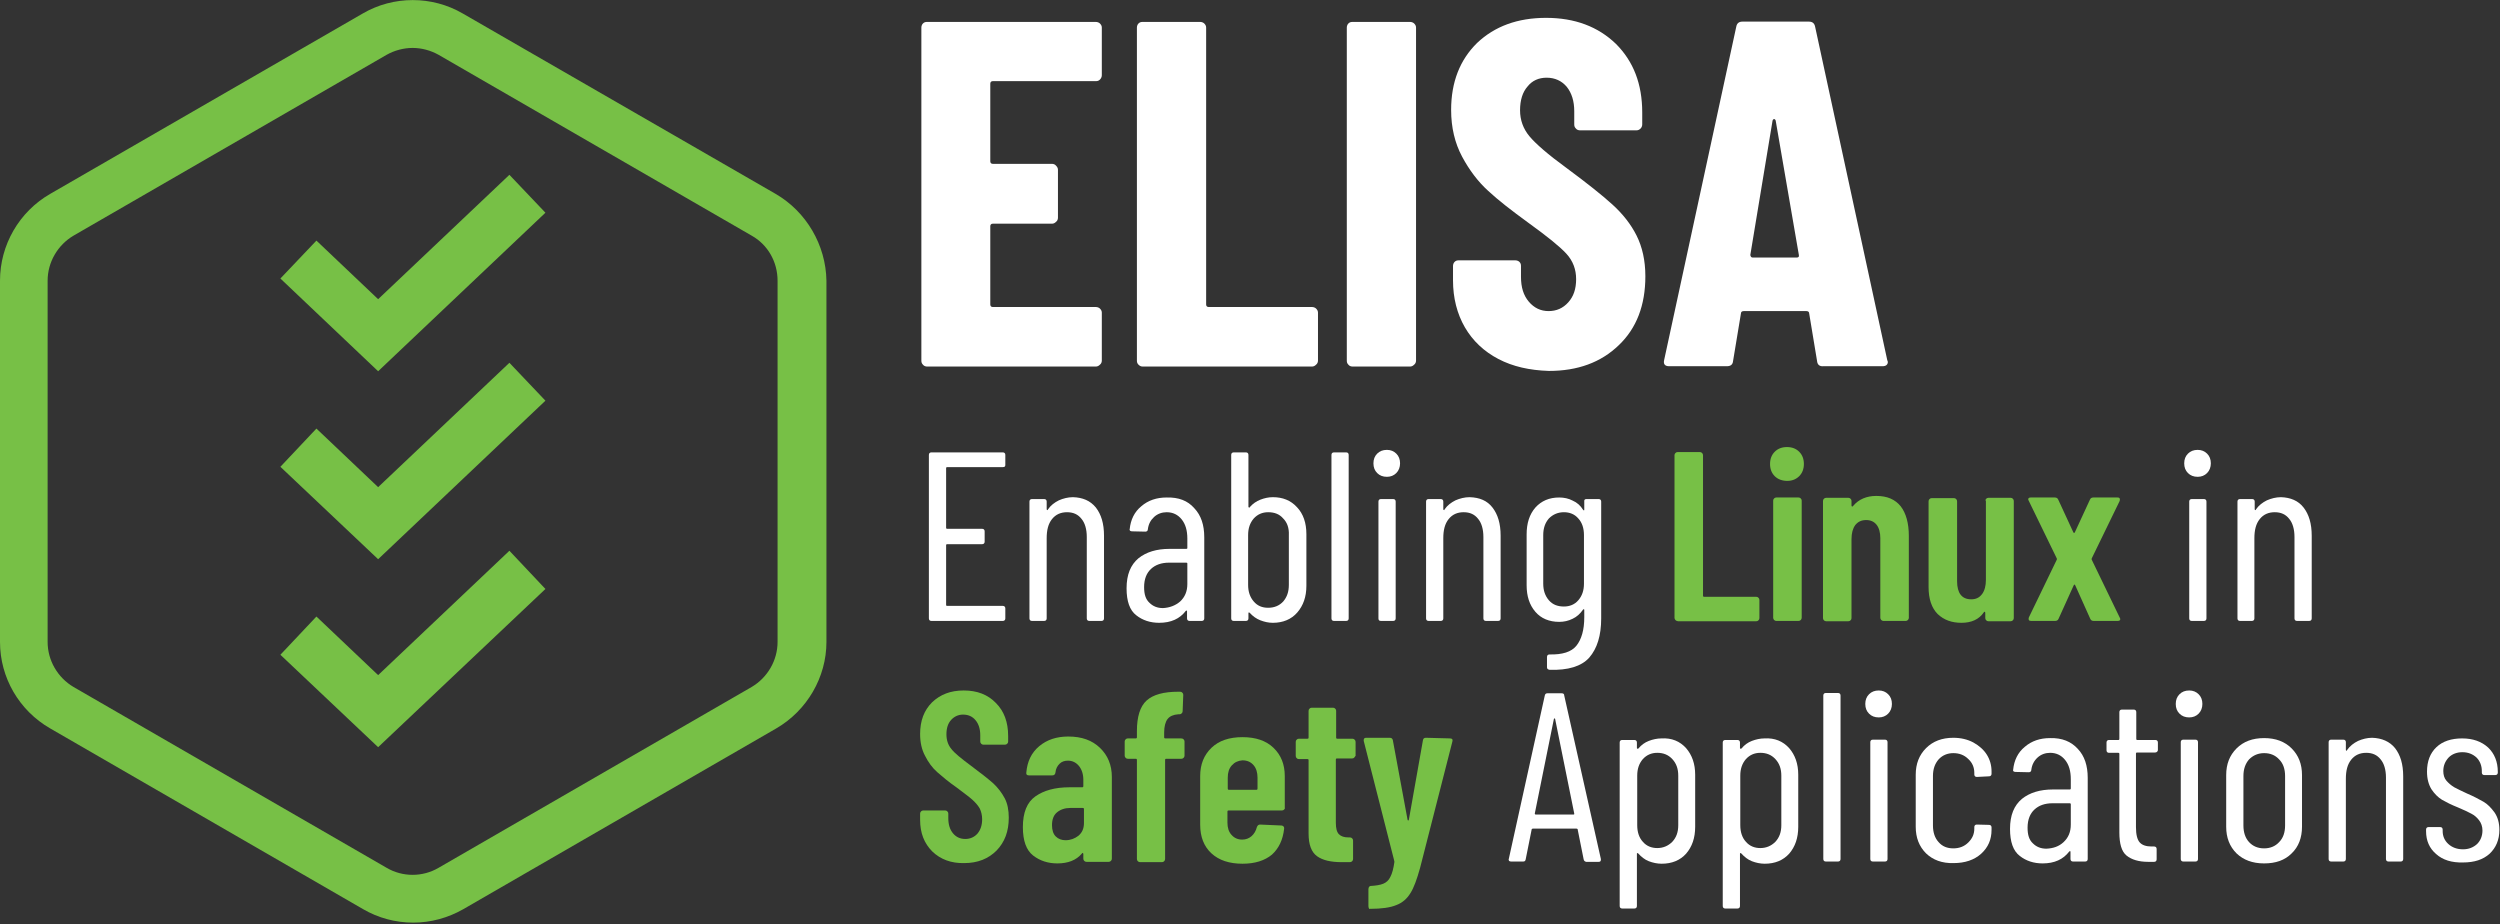
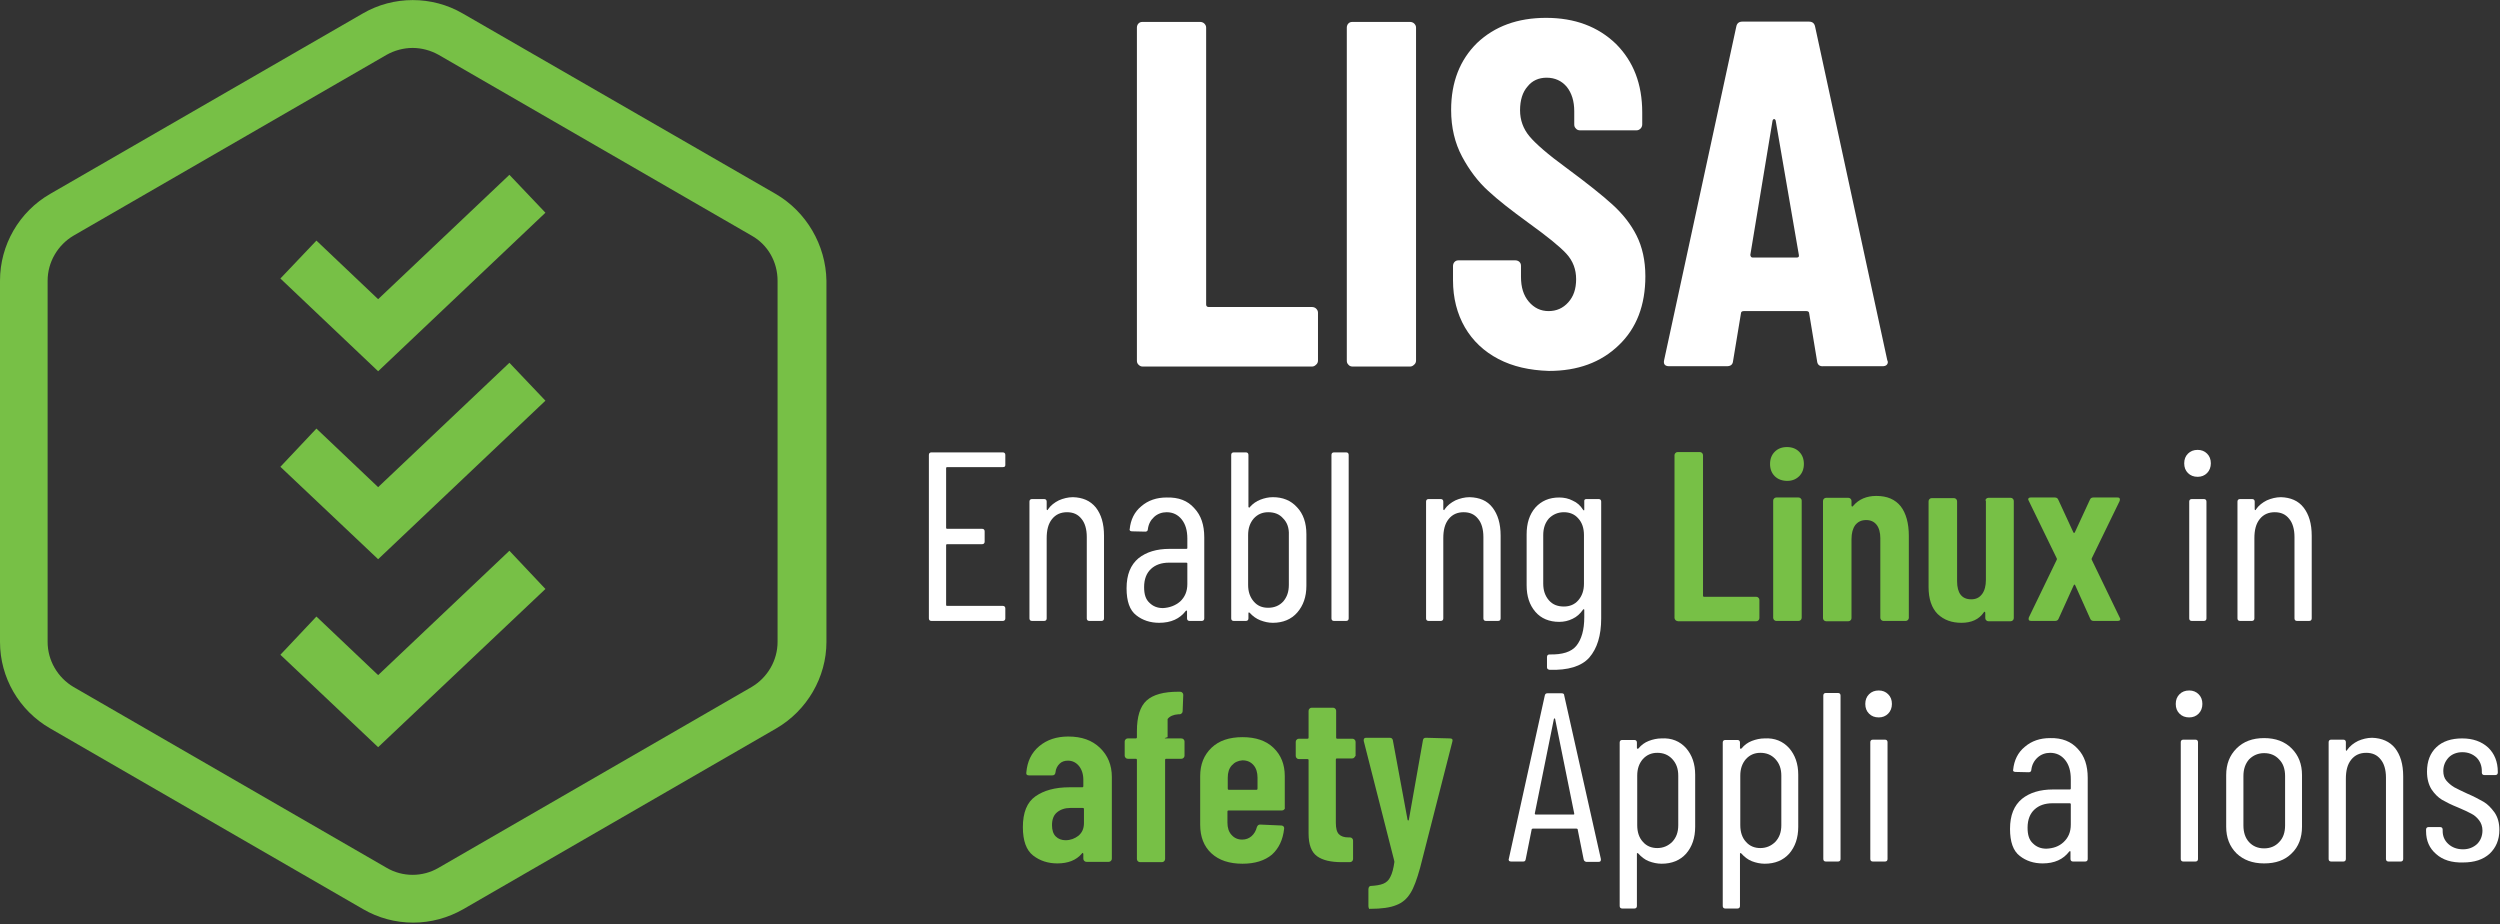
<svg xmlns="http://www.w3.org/2000/svg" width="798" height="295" viewBox="0 0 798 295" fill="none">
  <rect x="0" y="0" width="798" height="295" fill="#333333" stroke="none" />
  <g clip-path="url(#clip0_2009_2)">
    <path d="M247.6 61.9L147.7 4.3C137.9 -1.4 125.6 -1.4 115.8 4.3L16 61.9C6.1 67.6 0 78.2 0 89.6V204.9C0 216.3 6.1 226.8 16 232.5L115.9 290.2C120.7 293 126.2 294.5 131.9 294.5C137.5 294.5 143 293 147.9 290.2L247.8 232.5C257.6 226.8 263.8 216.2 263.8 204.9V89.6C263.6 78.2 257.4 67.6 247.6 61.9ZM248.2 89.6V204.9C248.2 210.8 245 216.3 239.9 219.3L140 277C134.9 280 128.5 280 123.4 277L23.5 219.3C18.4 216.3 15.2 210.8 15.2 204.9V89.6C15.2 83.7 18.4 78.2 23.5 75.2L123.4 17.5C125.9 16.1 128.8 15.3 131.7 15.3C134.6 15.3 137.5 16.1 140 17.5L239.9 75.2C245.1 78.1 248.2 83.6 248.2 89.6Z" fill="#77C046" />
    <path d="M120.7 215.5L101 196.8L89.5 209L120.7 238.5L174.1 188L162.6 175.8L120.7 215.5Z" fill="#77C046" />
    <path d="M120.7 155.5L101 136.8L89.5 149L120.7 178.5L174.1 127.9L162.6 115.8L120.7 155.5Z" fill="#77C046" />
    <path d="M174.1 67.9L162.6 55.8L120.7 95.5L101 76.8L89.5 88.9L120.7 118.5L174.1 67.9Z" fill="#77C046" />
-     <path d="M351.1 25.4C350.7 25.8 350.3 25.9 349.8 25.9H316.9C316.4 25.9 316.1 26.2 316.1 26.7V51.5C316.1 52 316.4 52.3 316.9 52.3H335.8C336.3 52.3 336.8 52.5 337.1 52.9C337.5 53.3 337.7 53.7 337.7 54.2V69.5C337.7 70 337.5 70.5 337.1 70.8C336.7 71.2 336.3 71.4 335.8 71.4H316.9C316.4 71.4 316.1 71.7 316.1 72.2V97.2C316.1 97.7 316.4 98 316.9 98H349.8C350.3 98 350.8 98.2 351.1 98.5C351.5 98.9 351.7 99.3 351.7 99.8V115.1C351.7 115.6 351.5 116.1 351.1 116.4C350.7 116.8 350.3 117 349.8 117H295.9C295.4 117 294.9 116.8 294.6 116.4C294.2 116 294.1 115.6 294.1 115.1V8.8C294.1 8.3 294.3 7.8 294.6 7.5C295 7.1 295.4 7 295.9 7H349.8C350.3 7 350.8 7.2 351.1 7.5C351.5 7.9 351.7 8.3 351.7 8.8V24C351.7 24.5 351.5 25 351.1 25.4Z" fill="white" />
    <path d="M363.4 116.4C363 116 362.9 115.6 362.9 115.1V8.8C362.9 8.3 363.1 7.8 363.4 7.5C363.8 7.1 364.2 7 364.7 7H383.1C383.6 7 384.1 7.2 384.4 7.5C384.8 7.9 385 8.3 385 8.8V97.2C385 97.7 385.3 98 385.8 98H418.8C419.3 98 419.8 98.2 420.1 98.5C420.5 98.9 420.7 99.3 420.7 99.8V115.1C420.7 115.6 420.5 116.1 420.1 116.4C419.7 116.8 419.3 117 418.8 117H364.7C364.2 117 363.8 116.8 363.4 116.4Z" fill="white" />
    <path d="M430.4 116.4C430 116 429.9 115.6 429.9 115.1V8.8C429.9 8.3 430.1 7.8 430.4 7.5C430.8 7.1 431.2 7 431.7 7H450.1C450.6 7 451.1 7.2 451.4 7.5C451.8 7.9 452 8.3 452 8.8V115.1C452 115.6 451.8 116.1 451.4 116.4C451 116.8 450.6 117 450.1 117H431.7C431.2 117 430.7 116.8 430.4 116.4Z" fill="white" />
    <path d="M478.3 114.6C473.7 112.2 470.1 108.8 467.6 104.5C465.1 100.2 463.8 95.1 463.8 89.5V84.9C463.8 84.4 464 83.9 464.3 83.6C464.7 83.2 465.1 83.1 465.6 83.1H483.7C484.2 83.1 484.7 83.3 485 83.6C485.4 84 485.5 84.4 485.5 84.9V88.4C485.5 91.7 486.3 94.3 488 96.3C489.7 98.3 491.8 99.3 494.3 99.3C496.8 99.3 498.9 98.4 500.6 96.5C502.3 94.6 503.1 92.2 503.1 89.1C503.1 86 502.1 83.3 500 81C497.9 78.7 493.8 75.4 487.7 71C482.5 67.2 478.2 63.9 475 60.9C471.8 58 469 54.3 466.7 50C464.4 45.7 463.2 40.7 463.2 35.1C463.2 26.2 466 19.1 471.5 13.7C477.1 8.4 484.4 5.7 493.5 5.7C502.7 5.7 510.1 8.5 515.8 14C521.4 19.6 524.2 26.8 524.2 35.9V39.7C524.2 40.2 524 40.7 523.7 41C523.3 41.4 522.9 41.6 522.4 41.6H504.3C503.8 41.6 503.3 41.4 503 41C502.6 40.6 502.5 40.2 502.5 39.7V35.5C502.5 32.3 501.7 29.7 500.1 27.7C498.5 25.8 496.3 24.8 493.7 24.8C491.2 24.8 489.1 25.7 487.6 27.6C486 29.4 485.2 32 485.2 35.2C485.2 38.3 486.2 41.1 488.2 43.5C490.2 45.9 494.1 49.3 500 53.6C506.5 58.4 511.4 62.3 514.7 65.3C518 68.3 520.6 71.6 522.4 75.2C524.2 78.8 525.2 83.1 525.2 88.2C525.2 97.4 522.4 104.8 516.7 110.2C511 115.7 503.6 118.4 494.4 118.4C488.2 118.2 482.9 117 478.3 114.6Z" fill="white" />
    <path d="M580 115.2L577.5 100.1C577.5 99.6 577.2 99.3 576.6 99.3H556.6C556 99.3 555.7 99.6 555.7 100.1L553.2 115.2C553.1 116.4 552.4 116.9 551.2 116.9H532.8C531.4 116.9 530.9 116.2 531.2 114.9L554.2 8.6C554.4 7.4 555.1 6.9 556.2 6.9H577.4C578.6 6.9 579.2 7.5 579.4 8.6L602.4 114.9L602.6 115.5C602.6 116.4 602 116.9 600.9 116.9H582C580.8 117 580.1 116.4 580 115.2ZM559.4 82.2H573.6C574.1 82.2 574.3 81.9 574.2 81.4L566.8 38.5C566.7 38.2 566.5 38 566.3 38C566.1 38 565.9 38.2 565.8 38.5L558.7 81.4C558.8 81.9 559 82.2 559.4 82.2Z" fill="white" />
    <path d="M320.1 149.1H302.3C302.1 149.1 302 149.2 302 149.4V168.5C302 168.7 302.1 168.8 302.3 168.8H313.5C314 168.8 314.3 169.1 314.3 169.6V172.9C314.3 173.4 314 173.7 313.5 173.7H302.3C302.1 173.7 302 173.8 302 174V193.1C302 193.3 302.1 193.4 302.3 193.4H320.1C320.6 193.4 320.9 193.7 320.9 194.2V197.4C320.9 197.9 320.6 198.2 320.1 198.2H297.3C296.8 198.2 296.5 197.9 296.5 197.4V145.2C296.5 144.7 296.8 144.4 297.3 144.4H320.1C320.6 144.4 320.9 144.7 320.9 145.2V148.4C320.9 148.9 320.7 149.1 320.1 149.1Z" fill="white" />
    <path d="M349.8 162C351.5 164.2 352.4 167.1 352.4 171V197.4C352.4 197.9 352.1 198.2 351.6 198.2H347.7C347.2 198.2 346.9 197.9 346.9 197.4V171.4C346.9 168.9 346.3 166.9 345.2 165.6C344.1 164.2 342.6 163.5 340.6 163.5C338.6 163.5 337 164.2 335.8 165.7C334.6 167.2 334.1 169.2 334.1 171.8V197.4C334.1 197.9 333.8 198.2 333.3 198.2H329.4C328.9 198.2 328.6 197.9 328.6 197.4V160.1C328.6 159.6 328.9 159.3 329.4 159.3H333.3C333.8 159.3 334.1 159.6 334.1 160.1V162.6C334.1 162.7 334.2 162.8 334.3 162.8C334.4 162.9 334.5 162.8 334.5 162.6C335.4 161.3 336.6 160.4 338 159.7C339.4 159.1 340.9 158.7 342.5 158.7C345.6 158.8 348 159.8 349.8 162Z" fill="white" />
    <path d="M381.2 162.2C383.4 164.5 384.4 167.6 384.4 171.5V197.4C384.4 197.9 384.1 198.2 383.6 198.2H379.7C379.2 198.2 378.9 197.9 378.9 197.4V195.1C378.9 195 378.9 194.9 378.8 194.9C378.7 194.9 378.6 194.9 378.5 195C376.6 197.5 373.8 198.8 370 198.8C367.2 198.8 364.7 198 362.7 196.4C360.6 194.8 359.6 191.9 359.6 187.8C359.6 183.4 360.9 180.3 363.4 178.2C365.9 176.2 369.2 175.2 373.3 175.2H378.7C378.9 175.2 379 175.1 379 174.9V171.9C379 169.3 378.4 167.3 377.2 165.8C376 164.3 374.4 163.5 372.4 163.5C370.9 163.5 369.5 164 368.4 165C367.3 166 366.6 167.3 366.4 168.9C366.4 169.4 366.1 169.7 365.6 169.7L361.3 169.6C361 169.6 360.9 169.5 360.7 169.4C360.6 169.2 360.5 169.1 360.6 168.9C360.9 165.9 362.1 163.4 364.3 161.6C366.5 159.7 369.2 158.8 372.4 158.8C376.2 158.7 379.1 159.8 381.2 162.2ZM376.7 192C378.2 190.6 379 188.8 379 186.4V179.9C379 179.7 378.9 179.6 378.7 179.6H373.2C370.7 179.6 368.8 180.3 367.4 181.6C366 182.9 365.2 184.8 365.2 187.4C365.2 189.7 365.7 191.3 366.9 192.4C368 193.5 369.4 194.1 371.2 194.1C373.3 194 375.2 193.3 376.7 192Z" fill="white" />
    <path d="M414 161.9C416 164 417 166.9 417 170.5V187C417 190.5 416 193.3 414.1 195.5C412.2 197.7 409.5 198.8 406.3 198.8C404.9 198.8 403.6 198.5 402.3 198C401 197.5 399.9 196.7 398.9 195.6C398.8 195.5 398.7 195.5 398.6 195.5C398.5 195.6 398.5 195.6 398.5 195.7V197.4C398.5 197.9 398.2 198.2 397.7 198.2H393.8C393.3 198.2 393 197.9 393 197.4V145.2C393 144.7 393.3 144.4 393.8 144.4H397.7C398.2 144.4 398.5 144.7 398.5 145.2V161.8C398.5 161.9 398.6 162 398.7 162C398.8 162.1 398.9 162 399 161.8C399.9 160.8 401 160 402.3 159.5C403.6 159 404.9 158.7 406.3 158.7C409.4 158.7 412 159.7 414 161.9ZM409.6 165.5C408.4 164.1 406.8 163.5 404.8 163.5C402.9 163.5 401.4 164.2 400.2 165.5C399 166.9 398.4 168.6 398.4 170.8V186.7C398.4 188.9 399 190.6 400.2 192C401.4 193.4 402.9 194 404.8 194C406.8 194 408.4 193.3 409.6 192C410.8 190.6 411.4 188.9 411.4 186.7V170.8C411.5 168.6 410.9 166.8 409.6 165.5Z" fill="white" />
    <path d="M425 197.4V145.2C425 144.7 425.3 144.4 425.8 144.4H429.7C430.2 144.4 430.5 144.7 430.5 145.2V197.4C430.5 197.9 430.2 198.2 429.7 198.2H425.8C425.3 198.2 425 197.9 425 197.4Z" fill="white" />
-     <path d="M439.6 151C438.8 150.2 438.4 149.2 438.4 147.9C438.4 146.6 438.8 145.6 439.6 144.8C440.4 144 441.4 143.6 442.7 143.6C443.9 143.6 444.9 144 445.7 144.8C446.5 145.6 446.9 146.6 446.9 147.9C446.9 149.1 446.5 150.2 445.7 151C444.9 151.8 443.9 152.2 442.7 152.2C441.4 152.2 440.4 151.8 439.6 151ZM440 197.4V160.1C440 159.6 440.3 159.3 440.8 159.3H444.7C445.2 159.3 445.5 159.6 445.5 160.1V197.4C445.5 197.9 445.2 198.2 444.7 198.2H440.8C440.2 198.2 440 197.9 440 197.4Z" fill="white" />
    <path d="M476.4 162C478.1 164.2 479 167.1 479 171V197.4C479 197.9 478.7 198.2 478.2 198.2H474.3C473.8 198.2 473.5 197.9 473.5 197.4V171.4C473.5 168.9 472.9 166.9 471.8 165.6C470.7 164.2 469.2 163.5 467.2 163.5C465.2 163.5 463.6 164.2 462.4 165.7C461.2 167.2 460.7 169.2 460.7 171.8V197.4C460.7 197.9 460.4 198.2 459.9 198.2H456C455.5 198.2 455.2 197.9 455.2 197.4V160.1C455.2 159.6 455.5 159.3 456 159.3H459.9C460.4 159.3 460.7 159.6 460.7 160.1V162.6C460.7 162.7 460.8 162.8 460.9 162.8C461 162.9 461.1 162.8 461.1 162.6C462 161.3 463.2 160.4 464.6 159.7C466 159.1 467.5 158.7 469.1 158.7C472.3 158.8 474.7 159.8 476.4 162Z" fill="white" />
    <path d="M506.4 159.3H510.3C510.8 159.3 511.1 159.6 511.1 160.1V197.4C511.1 202.9 509.8 207 507.3 209.9C504.8 212.7 500.5 214 494.6 213.8C494.1 213.7 493.8 213.5 493.8 213V209.7C493.8 209.2 494.1 208.9 494.6 208.9C498.7 209 501.6 208.1 503.2 206.1C504.8 204.1 505.7 201.1 505.7 197V194.7C505.7 194.6 505.7 194.5 505.6 194.5C505.5 194.4 505.4 194.5 505.3 194.6C504.4 195.9 503.3 196.9 502 197.5C500.6 198.2 499.2 198.5 497.7 198.5C494.5 198.5 491.9 197.4 490.1 195.3C488.2 193.1 487.3 190.3 487.3 186.8V170.6C487.3 167 488.2 164.2 490.1 162C492 159.9 494.5 158.8 497.7 158.8C499.2 158.8 500.7 159.1 502 159.8C503.4 160.4 504.5 161.4 505.3 162.7C505.4 162.9 505.5 162.9 505.6 162.9C505.7 162.9 505.7 162.8 505.7 162.6V160.2C505.6 159.5 505.9 159.3 506.4 159.3ZM503.8 191.6C505 190.2 505.6 188.5 505.6 186.3V170.8C505.6 168.6 505 166.8 503.8 165.5C502.6 164.1 501 163.5 499.2 163.5C497.3 163.5 495.7 164.2 494.4 165.5C493.2 166.9 492.6 168.6 492.6 170.8V186.3C492.6 188.5 493.2 190.2 494.4 191.6C495.6 193 497.2 193.6 499.2 193.6C501 193.6 502.6 193 503.8 191.6Z" fill="white" />
    <path d="M534.8 197.9C534.6 197.7 534.5 197.5 534.5 197.2V145.3C534.5 145 534.6 144.8 534.8 144.6C535 144.4 535.2 144.3 535.5 144.3H542.6C542.9 144.3 543.1 144.4 543.3 144.6C543.5 144.8 543.6 145 543.6 145.3V190.1C543.6 190.4 543.7 190.5 544 190.5H560.6C560.9 190.5 561.1 190.6 561.3 190.8C561.5 191 561.6 191.2 561.6 191.5V197.3C561.6 197.6 561.5 197.8 561.3 198C561.1 198.2 560.9 198.3 560.6 198.3H535.6C535.2 198.2 534.9 198.1 534.8 197.9Z" fill="#77C046" />
    <path d="M566.5 152C565.5 151 565 149.7 565 148.1C565 146.5 565.5 145.2 566.5 144.2C567.5 143.2 568.8 142.7 570.4 142.7C572 142.7 573.3 143.2 574.3 144.2C575.3 145.2 575.8 146.5 575.8 148.1C575.8 149.7 575.3 151 574.3 152C573.3 153 572 153.5 570.5 153.5C568.9 153.5 567.5 153 566.5 152ZM566.3 197.9C566.1 197.7 566 197.5 566 197.2V159.8C566 159.5 566.1 159.3 566.3 159.1C566.5 158.9 566.7 158.8 567 158.8H574.1C574.4 158.8 574.6 158.9 574.8 159.1C575 159.3 575.1 159.5 575.1 159.8V197.2C575.1 197.5 575 197.7 574.8 197.9C574.6 198.1 574.4 198.2 574.1 198.2H567C566.7 198.2 566.5 198.1 566.3 197.9Z" fill="#77C046" />
    <path d="M606.7 161.6C608.4 163.8 609.3 167 609.3 171.1V197.2C609.3 197.5 609.2 197.7 609 197.9C608.8 198.1 608.6 198.2 608.3 198.2H601.2C600.9 198.2 600.7 198.1 600.5 197.9C600.3 197.7 600.2 197.5 600.2 197.2V171.8C600.2 170 599.8 168.5 599 167.5C598.2 166.5 597.1 166 595.7 166C594.2 166 593.1 166.5 592.2 167.6C591.4 168.7 591 170.2 591 172.1V197.3C591 197.6 590.9 197.8 590.7 198C590.5 198.2 590.3 198.3 590 198.3H582.9C582.6 198.3 582.4 198.2 582.2 198C582 197.8 581.9 197.6 581.9 197.3V159.9C581.9 159.6 582 159.4 582.2 159.2C582.4 159 582.6 158.9 582.9 158.9H590C590.3 158.9 590.5 159 590.7 159.2C590.9 159.4 591 159.6 591 159.9V161.4C591 161.6 591.1 161.6 591.2 161.7C591.3 161.7 591.5 161.6 591.6 161.4C593.3 159.4 595.8 158.3 598.9 158.3C602.4 158.3 604.9 159.4 606.7 161.6Z" fill="#77C046" />
    <path d="M634 159.2C634.2 159 634.4 158.9 634.7 158.9H641.8C642.1 158.9 642.3 159 642.5 159.2C642.7 159.4 642.8 159.6 642.8 159.9V197.3C642.8 197.6 642.7 197.8 642.5 198C642.3 198.2 642.1 198.3 641.8 198.3H634.7C634.4 198.3 634.2 198.2 634 198C633.8 197.8 633.7 197.6 633.7 197.3V195.6C633.7 195.4 633.6 195.3 633.5 195.3C633.4 195.2 633.3 195.3 633.2 195.5C631.7 197.7 629.3 198.8 626.1 198.8C623 198.8 620.5 197.9 618.5 196C616.6 194.1 615.6 191.2 615.6 187.4V160C615.6 159.7 615.7 159.5 615.9 159.3C616.1 159.1 616.3 159 616.6 159H623.7C624 159 624.2 159.1 624.4 159.3C624.6 159.5 624.7 159.7 624.7 160V185.5C624.7 189.3 626.2 191.3 629.2 191.3C630.7 191.3 631.8 190.8 632.7 189.6C633.5 188.5 633.9 187 633.9 185.1V160C633.7 159.6 633.8 159.4 634 159.2Z" fill="#77C046" />
    <path d="M647.6 197.9C647.5 197.7 647.5 197.5 647.6 197.1L656.5 178.7C656.6 178.5 656.6 178.4 656.5 178.2L647.6 159.9C647.5 159.7 647.4 159.5 647.4 159.4C647.4 159 647.7 158.8 648.2 158.8H655.9C656.4 158.8 656.8 159 657 159.5L661.8 169.9C662 170.2 662.1 170.2 662.3 169.9L667.1 159.5C667.3 159 667.7 158.8 668.2 158.8H675.9C676.3 158.8 676.5 158.9 676.6 159.1C676.7 159.3 676.7 159.5 676.6 159.9L667.7 178.2C667.6 178.4 667.6 178.5 667.7 178.7L676.6 197.1C676.7 197.3 676.8 197.5 676.8 197.6C676.8 198 676.5 198.2 676 198.2H668.3C667.8 198.2 667.4 198 667.2 197.5L662.4 186.8C662.2 186.5 662.1 186.5 661.9 186.9L657.1 197.5C656.9 198 656.5 198.2 656 198.2H648.3C648 198.2 647.7 198.1 647.6 197.9Z" fill="#77C046" />
    <path d="M698.4 151C697.6 150.2 697.2 149.2 697.2 147.9C697.2 146.6 697.6 145.6 698.4 144.8C699.2 144 700.2 143.6 701.5 143.6C702.7 143.6 703.7 144 704.5 144.8C705.3 145.6 705.7 146.6 705.7 147.9C705.7 149.1 705.3 150.2 704.5 151C703.7 151.8 702.7 152.2 701.5 152.2C700.2 152.2 699.2 151.8 698.4 151ZM698.8 197.4V160.1C698.8 159.6 699.1 159.3 699.6 159.3H703.5C704 159.3 704.3 159.6 704.3 160.1V197.4C704.3 197.9 704 198.2 703.5 198.2H699.6C699.1 198.2 698.8 197.9 698.8 197.4Z" fill="white" />
    <path d="M735.3 162C737 164.2 737.9 167.1 737.9 171V197.4C737.9 197.9 737.6 198.2 737.1 198.2H733.2C732.7 198.2 732.4 197.9 732.4 197.4V171.4C732.4 168.9 731.8 166.9 730.7 165.6C729.6 164.2 728.1 163.5 726.1 163.5C724.1 163.5 722.5 164.2 721.3 165.7C720.1 167.2 719.6 169.2 719.6 171.8V197.4C719.6 197.9 719.3 198.2 718.8 198.2H715C714.5 198.2 714.2 197.9 714.2 197.4V160.1C714.2 159.6 714.5 159.3 715 159.3H718.9C719.4 159.3 719.7 159.6 719.7 160.1V162.6C719.7 162.7 719.8 162.8 719.9 162.8C720 162.9 720.1 162.8 720.1 162.6C721 161.3 722.2 160.4 723.6 159.7C725 159.1 726.5 158.7 728.1 158.7C731.1 158.8 733.6 159.8 735.3 162Z" fill="white" />
-     <path d="M297.6 271.8C295 269.2 293.7 265.9 293.7 261.7V259.7C293.7 259.4 293.8 259.2 294 259C294.2 258.8 294.4 258.7 294.7 258.7H301.7C302 258.7 302.2 258.8 302.4 259C302.6 259.2 302.7 259.4 302.7 259.7V261.2C302.7 263.2 303.2 264.8 304.2 266C305.2 267.2 306.5 267.8 308.1 267.8C309.7 267.8 311 267.2 312 266.1C313 264.9 313.5 263.4 313.5 261.5C313.5 260.2 313.2 259 312.7 258C312.1 257 311.3 256.1 310.3 255.2C309.3 254.3 307.6 253.1 305.4 251.4C302.8 249.6 300.8 247.9 299.2 246.5C297.6 245.1 296.3 243.3 295.3 241.3C294.2 239.3 293.7 236.9 293.7 234.3C293.7 230 295 226.7 297.5 224.2C300.1 221.7 303.4 220.4 307.6 220.4C311.9 220.4 315.3 221.7 317.9 224.4C320.5 227 321.8 230.5 321.8 234.9V236.7C321.8 237 321.7 237.2 321.5 237.4C321.3 237.6 321.1 237.7 320.8 237.7H313.9C313.6 237.7 313.4 237.6 313.2 237.4C313 237.2 312.9 237 312.9 236.7V234.7C312.9 232.7 312.4 231.1 311.4 229.9C310.4 228.7 309.1 228.1 307.4 228.1C305.9 228.1 304.6 228.7 303.6 229.8C302.6 230.9 302.1 232.4 302.1 234.4C302.1 236.2 302.6 237.8 303.7 239.1C304.7 240.4 306.8 242.1 309.9 244.4C313 246.7 315.4 248.6 317 250C318.6 251.5 319.8 253.1 320.7 254.8C321.6 256.5 322 258.6 322 261C322 265.4 320.7 268.8 318.1 271.5C315.5 274.1 312.1 275.5 307.8 275.5C303.6 275.6 300.2 274.3 297.6 271.8Z" fill="#77C046" />
    <path d="M351.1 238.7C353.6 241.1 354.9 244.2 354.9 248V274.1C354.9 274.4 354.8 274.6 354.6 274.8C354.4 275 354.2 275.1 353.9 275.1H346.8C346.5 275.1 346.3 275 346.1 274.8C345.9 274.6 345.8 274.4 345.8 274.1V272.6C345.8 272.4 345.7 272.3 345.6 272.3C345.5 272.2 345.4 272.3 345.3 272.5C343.5 274.6 340.9 275.6 337.5 275.6C334.6 275.6 332 274.8 329.8 273.1C327.6 271.4 326.5 268.4 326.5 264C326.5 259.4 327.8 256.1 330.5 254.2C333.2 252.3 336.8 251.3 341.4 251.3H345.4C345.7 251.3 345.8 251.2 345.8 250.9V248.9C345.8 247.1 345.3 245.6 344.4 244.5C343.5 243.4 342.3 242.8 340.9 242.8C339.8 242.8 338.9 243.1 338.2 243.8C337.5 244.5 337 245.4 336.9 246.6C336.8 247.2 336.5 247.5 335.9 247.5H328.4C327.8 247.5 327.5 247.2 327.6 246.6C327.9 243.1 329.2 240.3 331.7 238.2C334.2 236.1 337.3 235.1 341 235.1C345.3 235.1 348.6 236.3 351.1 238.7ZM344.2 266.8C345.4 265.8 346 264.5 346 262.7V258.3C346 258 345.9 257.9 345.6 257.9H341.6C339.9 257.9 338.5 258.4 337.4 259.3C336.3 260.2 335.8 261.6 335.8 263.4C335.8 265 336.2 266.2 337 267C337.8 267.8 338.9 268.2 340.1 268.2C341.7 268.2 343 267.7 344.2 266.8Z" fill="#77C046" />
-     <path d="M377.8 236C378 236.2 378.1 236.4 378.1 236.7V241.2C378.1 241.5 378 241.7 377.8 241.9C377.6 242.1 377.4 242.2 377.1 242.2H372.3C372 242.2 371.9 242.3 371.9 242.6V274.2C371.9 274.5 371.8 274.7 371.6 274.9C371.4 275.1 371.2 275.2 370.9 275.2H363.9C363.6 275.2 363.4 275.1 363.2 274.9C363 274.7 362.9 274.5 362.9 274.2V242.6C362.9 242.3 362.8 242.2 362.5 242.2H360C359.7 242.2 359.5 242.1 359.3 241.9C359.1 241.7 359 241.5 359 241.2V236.7C359 236.4 359.1 236.2 359.3 236C359.5 235.8 359.7 235.7 360 235.7H362.5C362.8 235.7 362.9 235.6 362.9 235.3V233.4C362.9 228.8 363.9 225.5 366 223.6C368.1 221.7 371.5 220.8 376.1 220.8H376.7C377 220.8 377.2 220.9 377.4 221.1C377.6 221.3 377.7 221.5 377.7 221.8L377.5 227C377.5 227.3 377.4 227.5 377.2 227.7C377 227.9 376.8 228 376.5 228H376.1C374.6 228.1 373.4 228.6 372.7 229.5C372 230.4 371.6 231.9 371.6 233.8V235.3C371.6 235.6 371.7 235.7 372 235.7H376.8C377.4 235.7 377.6 235.8 377.8 236Z" fill="#77C046" />
+     <path d="M377.8 236C378 236.2 378.1 236.4 378.1 236.7V241.2C378.1 241.5 378 241.7 377.8 241.9C377.6 242.1 377.4 242.2 377.1 242.2H372.3C372 242.2 371.9 242.3 371.9 242.6V274.2C371.9 274.5 371.8 274.7 371.6 274.9C371.4 275.1 371.2 275.2 370.9 275.2H363.9C363.6 275.2 363.4 275.1 363.2 274.9C363 274.7 362.9 274.5 362.9 274.2V242.6C362.9 242.3 362.8 242.2 362.5 242.2H360C359.7 242.2 359.5 242.1 359.3 241.9C359.1 241.7 359 241.5 359 241.2V236.7C359 236.4 359.1 236.2 359.3 236C359.5 235.8 359.7 235.7 360 235.7H362.5C362.8 235.7 362.9 235.6 362.9 235.3V233.4C362.9 228.8 363.9 225.5 366 223.6C368.1 221.7 371.5 220.8 376.1 220.8H376.7C377 220.8 377.2 220.9 377.4 221.1C377.6 221.3 377.7 221.5 377.7 221.8L377.5 227C377.5 227.3 377.4 227.5 377.2 227.7C377 227.9 376.8 228 376.5 228H376.1C374.6 228.1 373.4 228.6 372.7 229.5V235.3C371.6 235.6 371.7 235.7 372 235.7H376.8C377.4 235.7 377.6 235.8 377.8 236Z" fill="#77C046" />
    <path d="M409.9 258.4C409.7 258.6 409.5 258.7 409.2 258.7H392.2C391.9 258.7 391.8 258.8 391.8 259.1V262.6C391.8 264.2 392.2 265.5 393.1 266.5C394 267.5 395.1 268 396.5 268C397.7 268 398.7 267.6 399.5 266.9C400.3 266.2 400.9 265.2 401.2 264C401.4 263.5 401.7 263.2 402.2 263.2L409 263.5C409.3 263.5 409.5 263.6 409.7 263.8C409.9 264 409.9 264.2 409.9 264.5C409.5 268.1 408.2 270.8 406 272.8C403.7 274.7 400.6 275.7 396.6 275.7C392.4 275.7 389.1 274.6 386.7 272.4C384.3 270.2 383.1 267.1 383.1 263.3V247.7C383.1 244 384.3 241 386.7 238.7C389.1 236.4 392.4 235.3 396.6 235.3C400.8 235.3 404.1 236.4 406.5 238.7C408.9 241 410.1 244 410.1 247.7V257.8C410.2 258 410.1 258.2 409.9 258.4ZM393.2 244.3C392.3 245.3 391.9 246.6 391.9 248.2V251.7C391.9 252 392 252.1 392.3 252.1H401C401.3 252.1 401.4 252 401.4 251.7V248.2C401.4 246.6 401 245.2 400.1 244.2C399.2 243.2 398.1 242.7 396.6 242.7C395.2 242.8 394.1 243.3 393.2 244.3Z" fill="#77C046" />
    <path d="M432.3 241.8C432.1 242 431.9 242.1 431.6 242.1H426.8C426.5 242.1 426.4 242.2 426.4 242.5V262.6C426.4 264.4 426.7 265.6 427.4 266.3C428.1 267 429.1 267.3 430.4 267.3H430.9C431.2 267.3 431.4 267.4 431.6 267.6C431.8 267.8 431.9 268 431.9 268.3V274.2C431.9 274.5 431.8 274.7 431.6 274.9C431.4 275.1 431.2 275.2 430.9 275.2H428.3C424.8 275.2 422.2 274.6 420.4 273.3C418.6 272 417.7 269.6 417.7 266.1V242.7C417.7 242.4 417.6 242.3 417.3 242.3H414.6C414.3 242.3 414.1 242.2 413.9 242C413.7 241.8 413.6 241.6 413.6 241.3V236.8C413.6 236.5 413.7 236.3 413.9 236.1C414.1 235.9 414.3 235.8 414.6 235.8H417.3C417.6 235.8 417.7 235.7 417.7 235.4V226.9C417.7 226.6 417.8 226.4 418 226.2C418.2 226 418.4 225.9 418.7 225.9H425.5C425.8 225.9 426 226 426.2 226.2C426.4 226.4 426.5 226.6 426.5 226.9V235.4C426.5 235.7 426.6 235.8 426.9 235.8H431.7C432 235.8 432.2 235.9 432.4 236.1C432.6 236.3 432.7 236.5 432.7 236.8V241.3C432.5 241.4 432.5 241.6 432.3 241.8Z" fill="#77C046" />
    <path d="M437 290C436.9 289.8 436.8 289.6 436.8 289.3V283.8C436.8 283.5 436.9 283.3 437 283.1C437.2 282.9 437.3 282.8 437.5 282.8C439.2 282.7 440.5 282.5 441.5 282.1C442.5 281.7 443.3 281 443.8 279.9C444.4 278.8 444.8 277.2 445.1 275.1L445 274.6L435.3 236.5V236.2C435.3 235.7 435.6 235.5 436.1 235.5H443.6C444.2 235.5 444.5 235.8 444.6 236.3L449.3 261.7C449.4 261.9 449.4 261.9 449.5 261.9C449.6 261.9 449.7 261.8 449.7 261.7L454.2 236.3C454.3 235.7 454.6 235.5 455.2 235.5L462.8 235.7C463.5 235.7 463.8 236 463.6 236.7L453.3 277C452.3 280.6 451.3 283.4 450.2 285.1C449.1 286.9 447.6 288.2 445.7 288.9C443.8 289.7 441 290.1 437.3 290.1H436.9C437.2 290.3 437.1 290.2 437 290Z" fill="#77C046" />
    <path d="M505.5 274.3L503.6 264.8C503.6 264.7 503.6 264.6 503.5 264.6C503.4 264.5 503.3 264.5 503.2 264.5H489.3C489.2 264.5 489.1 264.5 489 264.6C488.9 264.7 488.9 264.7 488.9 264.8L487 274.3C486.9 274.8 486.7 275 486.2 275H482.3C482 275 481.9 274.9 481.7 274.8C481.6 274.6 481.5 274.4 481.6 274.2L493.1 222C493.2 221.5 493.5 221.3 493.9 221.3H498.5C499 221.3 499.3 221.5 499.3 222L511 274.2V274.4C511 274.9 510.8 275.1 510.3 275.1H506.3C505.9 275 505.6 274.8 505.5 274.3ZM490.2 260H502.3C502.5 260 502.5 259.9 502.5 259.7L496.4 229.5C496.3 229.3 496.3 229.3 496.2 229.3C496.1 229.3 496.1 229.4 496 229.5L489.9 259.7C489.9 259.9 490 260 490.2 260Z" fill="white" />
    <path d="M538.2 238.8C540.1 241 541.1 243.8 541.1 247.3V263.9C541.1 267.5 540.1 270.3 538.2 272.5C536.3 274.6 533.7 275.7 530.4 275.7C529 275.7 527.6 275.4 526.3 274.9C525 274.4 523.9 273.5 522.9 272.4C522.8 272.3 522.7 272.3 522.6 272.3C522.5 272.4 522.5 272.4 522.5 272.5V289.2C522.5 289.7 522.2 290 521.7 290H517.8C517.3 290 517 289.7 517 289.2V237C517 236.5 517.3 236.2 517.8 236.2H521.7C522.2 236.2 522.5 236.5 522.5 237V238.8C522.5 238.9 522.6 239 522.7 239C522.8 239 522.9 239 523 238.9C523.9 237.8 525 237 526.3 236.5C527.6 236 529 235.7 530.3 235.7C533.6 235.5 536.2 236.6 538.2 238.8ZM533.8 242.3C532.5 240.9 530.9 240.3 529 240.3C527.1 240.3 525.6 241 524.4 242.3C523.2 243.7 522.6 245.4 522.6 247.6V263.4C522.6 265.6 523.2 267.4 524.4 268.7C525.6 270.1 527.2 270.7 529 270.7C530.9 270.7 532.5 270 533.8 268.7C535.1 267.3 535.7 265.6 535.7 263.4V247.6C535.7 245.4 535.1 243.7 533.8 242.3Z" fill="white" />
    <path d="M571.1 238.8C573 241 574 243.8 574 247.3V263.9C574 267.5 573 270.3 571.1 272.5C569.2 274.6 566.6 275.7 563.3 275.7C561.9 275.7 560.5 275.4 559.2 274.9C557.9 274.4 556.8 273.5 555.8 272.4C555.7 272.3 555.6 272.3 555.5 272.3C555.4 272.4 555.4 272.4 555.4 272.5V289.2C555.4 289.7 555.1 290 554.6 290H550.7C550.2 290 549.9 289.7 549.9 289.2V237C549.9 236.5 550.2 236.2 550.7 236.2H554.6C555.1 236.2 555.4 236.5 555.4 237V238.8C555.4 238.9 555.5 239 555.6 239C555.7 239 555.8 239 555.9 238.9C556.8 237.8 557.9 237 559.2 236.5C560.5 236 561.9 235.7 563.2 235.7C566.5 235.5 569.1 236.6 571.1 238.8ZM566.7 242.3C565.4 240.9 563.8 240.3 561.9 240.3C560 240.3 558.5 241 557.3 242.3C556.1 243.7 555.5 245.4 555.5 247.6V263.4C555.5 265.6 556.1 267.4 557.3 268.7C558.5 270.1 560.1 270.7 561.9 270.7C563.8 270.7 565.4 270 566.7 268.7C568 267.3 568.6 265.6 568.6 263.4V247.6C568.6 245.4 568 243.7 566.7 242.3Z" fill="white" />
    <path d="M582 274.2V222C582 221.5 582.3 221.2 582.8 221.2H586.7C587.2 221.2 587.5 221.5 587.5 222V274.2C587.5 274.7 587.2 275 586.7 275H582.8C582.3 275 582 274.7 582 274.2Z" fill="white" />
    <path d="M596.6 227.8C595.8 227 595.4 226 595.4 224.7C595.4 223.4 595.8 222.4 596.6 221.6C597.4 220.8 598.4 220.4 599.7 220.4C600.9 220.4 601.9 220.8 602.7 221.6C603.5 222.4 603.9 223.4 603.9 224.7C603.9 225.9 603.5 227 602.7 227.8C601.9 228.6 600.9 229 599.7 229C598.4 229 597.4 228.6 596.6 227.8ZM597 274.2V236.9C597 236.4 597.3 236.1 597.8 236.1H601.7C602.2 236.1 602.5 236.4 602.5 236.9V274.2C602.5 274.7 602.2 275 601.7 275H597.8C597.3 275 597 274.7 597 274.2Z" fill="white" />
-     <path d="M614.8 272.4C612.6 270.2 611.5 267.4 611.5 263.9V247.3C611.5 243.8 612.6 241 614.8 238.8C617 236.6 619.9 235.5 623.5 235.5C625.9 235.5 628 236 629.9 237C631.7 238 633.2 239.3 634.2 240.9C635.2 242.5 635.7 244.3 635.7 246.2V247C635.7 247.5 635.4 247.8 634.9 247.8L631 248C630.5 248 630.2 247.7 630.2 247.2V246.7C630.2 245 629.6 243.5 628.3 242.3C627 241 625.4 240.4 623.5 240.4C621.6 240.4 620 241.1 618.8 242.4C617.6 243.8 617 245.5 617 247.7V263.5C617 265.7 617.6 267.5 618.8 268.8C620 270.2 621.6 270.8 623.5 270.8C625.4 270.8 627 270.2 628.3 268.9C629.6 267.6 630.2 266.2 630.2 264.5V264C630.2 263.5 630.5 263.2 631 263.2L634.9 263.3C635.4 263.3 635.7 263.6 635.7 264.1V264.9C635.7 268 634.6 270.5 632.4 272.5C630.2 274.5 627.2 275.5 623.6 275.5C619.9 275.6 617 274.5 614.8 272.4Z" fill="white" />
    <path d="M663.2 239C665.4 241.3 666.4 244.4 666.4 248.3V274.2C666.4 274.7 666.1 275 665.6 275H661.7C661.2 275 660.9 274.7 660.9 274.2V271.9C660.9 271.8 660.9 271.7 660.8 271.7C660.7 271.7 660.6 271.7 660.5 271.8C658.6 274.3 655.8 275.6 652 275.6C649.2 275.6 646.7 274.8 644.7 273.2C642.6 271.6 641.6 268.7 641.6 264.6C641.6 260.2 642.9 257.1 645.4 255C647.9 253 651.2 252 655.3 252H660.7C660.9 252 661 251.9 661 251.7V248.7C661 246.1 660.4 244.1 659.2 242.6C658 241.1 656.4 240.3 654.4 240.3C652.9 240.3 651.5 240.8 650.4 241.8C649.3 242.8 648.6 244.1 648.4 245.7C648.4 246.2 648.1 246.5 647.6 246.5L643.3 246.4C643 246.4 642.9 246.3 642.7 246.2C642.6 246 642.5 245.9 642.6 245.7C642.9 242.7 644.1 240.2 646.3 238.4C648.5 236.5 651.2 235.6 654.4 235.6C658.2 235.5 661.1 236.7 663.2 239ZM658.7 268.8C660.2 267.4 661 265.6 661 263.2V256.7C661 256.5 660.9 256.4 660.7 256.4H655.2C652.7 256.4 650.8 257.1 649.4 258.4C648 259.7 647.2 261.6 647.2 264.2C647.2 266.5 647.7 268.1 648.9 269.2C650 270.3 651.4 270.9 653.2 270.9C655.4 270.8 657.2 270.2 658.7 268.8Z" fill="white" />
-     <path d="M687.9 240.2H682.1C681.9 240.2 681.8 240.3 681.8 240.5V264C681.8 266.4 682.2 268 683 268.9C683.8 269.8 685.1 270.2 686.8 270.2H687.6C688.1 270.2 688.4 270.5 688.4 271V274.3C688.4 274.8 688.1 275.1 687.6 275.1H685.7C682.7 275.1 680.4 274.4 678.8 273.1C677.2 271.8 676.5 269.3 676.5 265.7V240.6C676.5 240.4 676.4 240.3 676.2 240.3H673.2C672.7 240.3 672.4 240 672.4 239.5V237C672.4 236.5 672.7 236.2 673.2 236.2H676.2C676.4 236.2 676.5 236.1 676.5 235.9V227.3C676.5 226.8 676.8 226.5 677.3 226.5H681.1C681.6 226.5 681.9 226.8 681.9 227.3V235.9C681.9 236.1 682 236.2 682.2 236.2H688C688.5 236.2 688.8 236.5 688.8 237V239.5C688.7 239.9 688.4 240.2 687.9 240.2Z" fill="white" />
    <path d="M695.7 227.8C694.9 227 694.5 226 694.5 224.7C694.5 223.4 694.9 222.4 695.7 221.6C696.5 220.8 697.5 220.4 698.8 220.4C700 220.4 701 220.8 701.8 221.6C702.6 222.4 703 223.4 703 224.7C703 225.9 702.6 227 701.8 227.8C701 228.6 700 229 698.8 229C697.5 229 696.5 228.6 695.7 227.8ZM696.1 274.2V236.9C696.1 236.4 696.4 236.1 696.9 236.1H700.8C701.3 236.1 701.6 236.4 701.6 236.9V274.2C701.6 274.7 701.3 275 700.8 275H696.9C696.4 275 696.1 274.7 696.1 274.2Z" fill="white" />
    <path d="M713.9 272.4C711.7 270.2 710.6 267.4 710.6 263.9V247.4C710.6 243.9 711.7 241.1 713.9 238.9C716.1 236.7 719 235.6 722.7 235.6C726.4 235.6 729.3 236.7 731.5 238.9C733.7 241.1 734.8 243.9 734.8 247.4V263.9C734.8 267.4 733.7 270.3 731.5 272.4C729.3 274.6 726.4 275.6 722.7 275.6C719 275.6 716.1 274.5 713.9 272.4ZM727.5 268.8C728.8 267.5 729.4 265.7 729.4 263.5V247.7C729.4 245.5 728.8 243.7 727.5 242.4C726.2 241 724.6 240.4 722.7 240.4C720.8 240.4 719.2 241.1 717.9 242.4C716.7 243.8 716.1 245.5 716.1 247.7V263.5C716.1 265.7 716.7 267.5 717.9 268.8C719.1 270.1 720.7 270.8 722.7 270.8C724.7 270.8 726.3 270.1 727.5 268.8Z" fill="white" />
    <path d="M764.5 238.8C766.2 241 767.1 243.9 767.1 247.8V274.2C767.1 274.7 766.8 275 766.3 275H762.4C761.9 275 761.6 274.7 761.6 274.2V248.2C761.6 245.7 761 243.7 759.9 242.4C758.8 241 757.3 240.3 755.3 240.3C753.3 240.3 751.7 241 750.5 242.5C749.3 244 748.8 246 748.8 248.6V274.2C748.8 274.7 748.5 275 748 275H744.1C743.6 275 743.3 274.7 743.3 274.2V236.9C743.3 236.4 743.6 236.1 744.1 236.1H748C748.5 236.1 748.8 236.4 748.8 236.9V239.4C748.8 239.5 748.9 239.6 749 239.6C749.1 239.7 749.2 239.6 749.2 239.4C750.1 238.1 751.3 237.2 752.7 236.5C754.1 235.9 755.6 235.5 757.2 235.5C760.3 235.6 762.8 236.7 764.5 238.8Z" fill="white" />
    <path d="M777.6 272.6C775.5 270.8 774.4 268.4 774.4 265.3V264.8C774.4 264.3 774.7 264 775.2 264H778.9C779.4 264 779.7 264.3 779.7 264.8V265.3C779.7 266.9 780.3 268.3 781.5 269.4C782.7 270.5 784.3 271.1 786.2 271.1C788 271.1 789.5 270.5 790.7 269.4C791.8 268.3 792.4 266.8 792.4 265.1C792.4 263.8 792 262.7 791.3 261.8C790.6 260.9 789.8 260.2 788.8 259.7C787.9 259.2 786.4 258.5 784.5 257.7C782.5 256.9 780.9 256.1 779.5 255.3C778.2 254.5 777.1 253.4 776.1 251.9C775.2 250.4 774.7 248.6 774.7 246.3C774.7 243 775.7 240.4 777.7 238.5C779.7 236.6 782.5 235.7 785.9 235.7C789.4 235.7 792.1 236.7 794.2 238.6C796.2 240.5 797.3 243.1 797.3 246.4V246.6C797.3 247.1 797 247.4 796.5 247.4H793C792.5 247.4 792.2 247.1 792.2 246.6V246.1C792.2 244.4 791.6 242.9 790.5 241.8C789.3 240.7 787.8 240.1 786 240.1C784.2 240.1 782.7 240.7 781.6 241.8C780.5 243 779.9 244.4 779.9 246.1C779.9 247.3 780.2 248.4 780.9 249.2C781.6 250 782.4 250.7 783.4 251.3C784.4 251.8 785.7 252.5 787.5 253.3C789.6 254.2 791.3 255.1 792.7 255.9C794.1 256.7 795.2 257.9 796.3 259.4C797.3 260.9 797.8 262.7 797.8 264.9C797.8 268.1 796.7 270.6 794.7 272.5C792.6 274.4 789.8 275.3 786.2 275.3C782.6 275.4 779.7 274.5 777.6 272.6Z" fill="white" />
  </g>
  <defs>
    <clipPath id="clip0_2009_2">
      <rect width="797.8" height="294.4" fill="white" />
    </clipPath>
  </defs>
</svg>